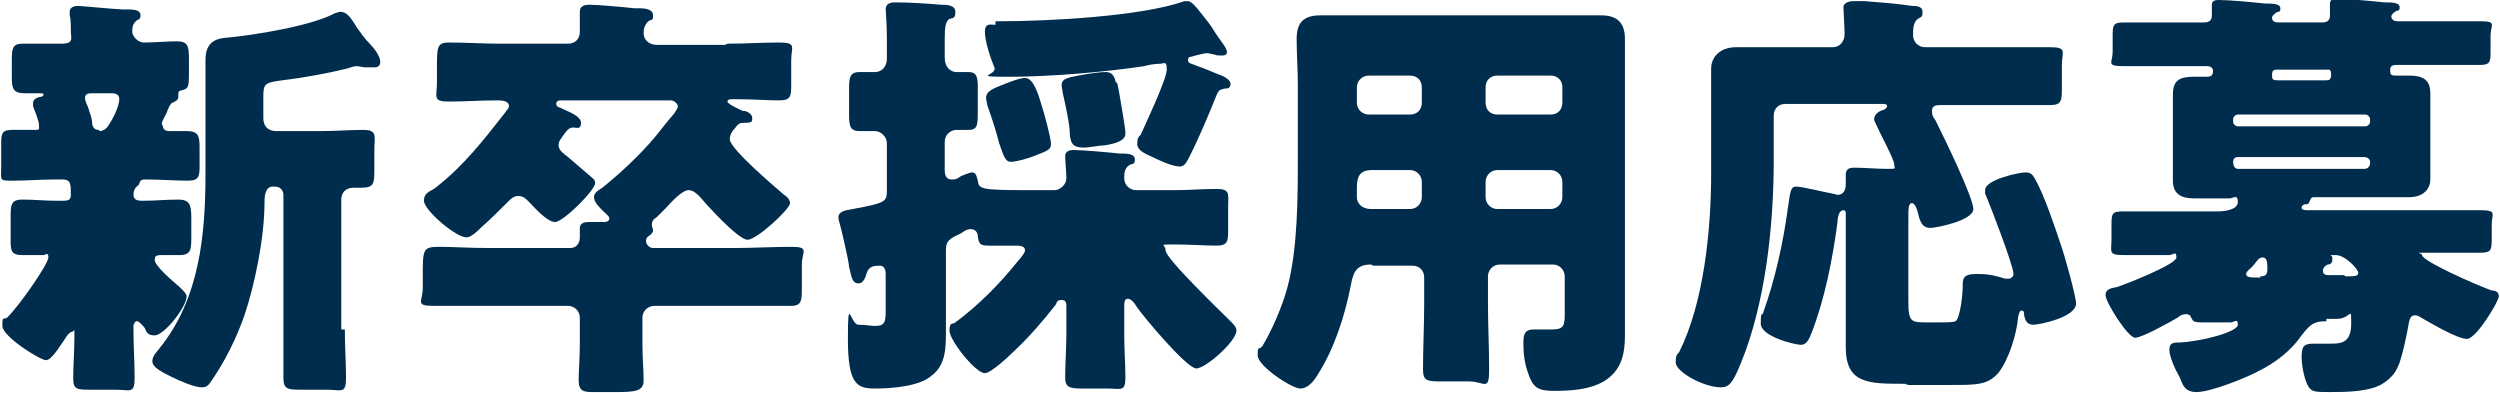
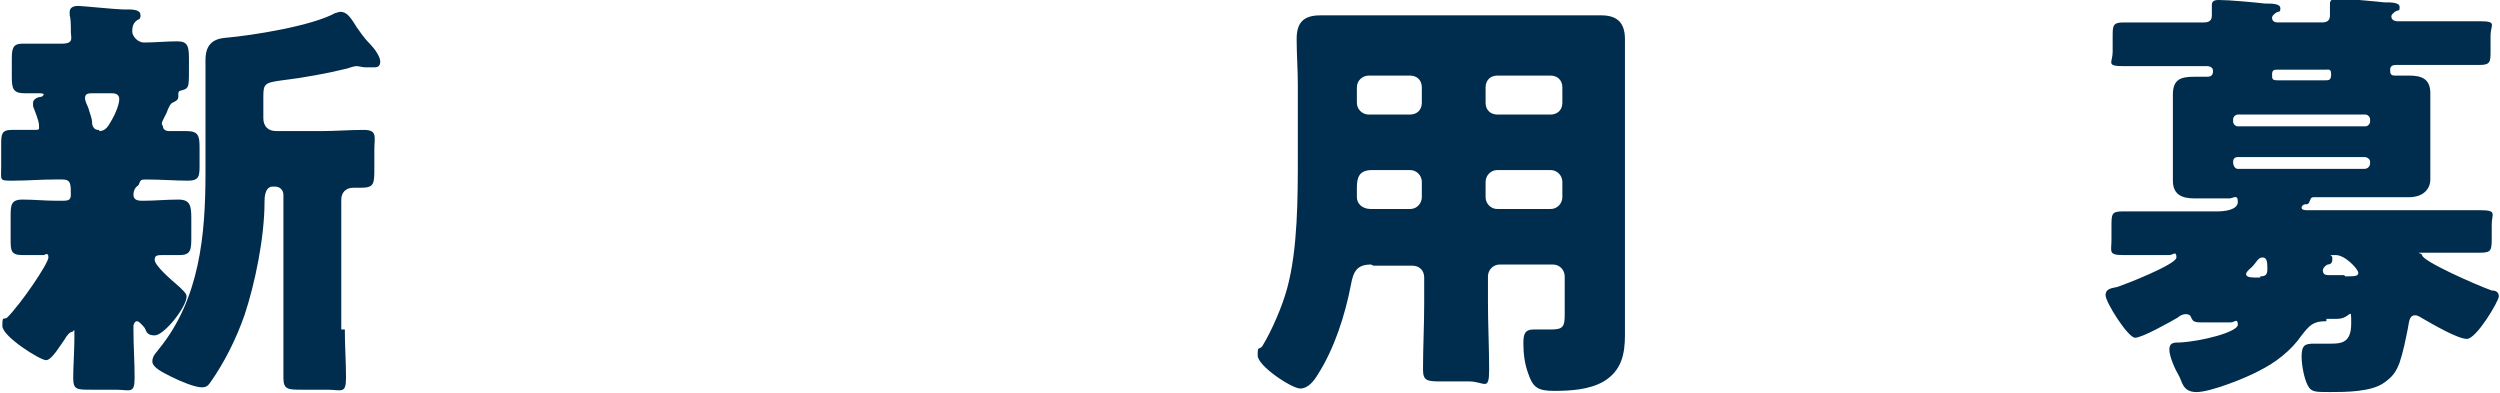
<svg xmlns="http://www.w3.org/2000/svg" version="1.1" viewBox="0 0 211.7 33.3">
  <defs>
    <style>
      .cls-1 {
        fill: #002d4d;
      }

      .cls-2 {
        isolation: isolate;
      }
    </style>
  </defs>
  <g>
    <g id="_レイヤー_1" data-name="レイヤー_1">
      <g class="cls-2">
        <path class="cls-1" d="M13.8,10.7c0,.3.3.4.5.4.5,0,1,0,1.5,0,1,0,1.1.4,1.1,1.4v1.4c0,1,0,1.4-1,1.4s-2.3-.1-3.5-.1h-.1c-.4,0-.4.1-.5.3,0,0,0,.1-.1.2-.3.2-.4.5-.4.8,0,.5.5.5.8.5,1,0,2-.1,3-.1s1.1.5,1.1,1.6v1.5c0,1.1,0,1.6-1,1.6s-1,0-1.5,0-.6.1-.6.4c0,.5,1.4,1.7,2.1,2.3.1.1.2.2.3.3.1.1.3.3.3.5,0,.9-1.9,3.3-2.7,3.3s-.7-.5-.9-.7c-.1-.1-.4-.5-.6-.5s-.3.3-.3.4v.3c0,1.4.1,2.7.1,4.1s-.4,1-1.6,1h-2.1c-1.2,0-1.5,0-1.5-1s.1-2.3.1-3.4,0-.5-.2-.5-.5.4-.6.6c-.3.4-1.1,1.8-1.6,1.8S.2,28.5.2,27.6s.1-.5.4-.7c1.2-1.2,3.5-4.6,3.5-5.1s-.3-.2-.4-.2c-.6,0-1.2,0-1.8,0-1,0-1-.4-1-1.4v-1.8c0-1,0-1.5,1-1.5s1.9.1,2.9.1h.4c.5,0,.8,0,.8-.5,0-.9,0-1.3-.7-1.3h-.7c-1.2,0-2.3.1-3.5.1s-1,0-1-1.2v-1.8c0-.9,0-1.3.9-1.3s1.2,0,1.8,0,.5,0,.5-.4-.4-1.3-.5-1.6c0-.1,0-.2,0-.3,0-.3.4-.5.7-.5,0,0,.2-.1.2-.2,0-.1-.3-.1-.3-.1-.4,0-.9,0-1.3,0-1,0-1.1-.4-1.1-1.4v-1.3c0-1,0-1.5.9-1.5s2.2,0,3.3,0,.8-.5.8-1,0-1.1-.1-1.4c0,0,0-.2,0-.3,0-.4.4-.5.7-.5s3.3.3,3.8.3c.1,0,.3,0,.4,0,.7,0,1.1.1,1.1.5s-.2.3-.4.5c-.3.3-.3.6-.3.9s.4.9,1,.9c.9,0,1.9-.1,2.8-.1s1,.4,1,1.5v.9c0,1.6,0,1.6-.8,1.8,0,0-.1.1-.1.2s0,.1,0,.3c0,.3-.3.4-.5.5-.2.1-.3.4-.4.6-.1.4-.5.9-.5,1.2ZM8.4,11.1c.6,0,.8-.5,1.1-1s.6-1.3.6-1.7-.3-.5-.6-.5h-1.8c-.3,0-.5.1-.5.4s.2.6.3.9c.1.4.3.8.3,1.2,0,.3.2.6.5.6h.1ZM29.2,27.9c0,1.4.1,2.7.1,4.1s-.4,1-1.6,1h-2.1c-1.2,0-1.6,0-1.6-1,0-1.4,0-2.7,0-4.1v-11.4c0-.4-.3-.7-.7-.7h-.2c-.7,0-.7,1-.7,1.3,0,3-.8,6.9-1.7,9.6-.7,2-1.7,4-2.9,5.7-.2.3-.4.4-.7.4-.6,0-1.8-.5-2.6-.9-.8-.4-1.6-.8-1.6-1.3s.4-.8.6-1.1c3.4-4.2,3.9-9.6,3.9-14.8V5.1c0-1.2.5-1.8,1.7-1.9,2.3-.2,7.3-1,9.3-2.1.1,0,.3-.1.4-.1.5,0,.8.3,1.4,1.3.3.4.6.9,1.2,1.5.3.3.8,1,.8,1.4s-.2.5-.5.5-.5,0-.8,0c-.2,0-.5-.1-.7-.1s-.5.1-.8.2c-1.6.4-3.8.8-5.5,1-1.5.2-1.6.3-1.6,1.4v1.8c0,.7.4,1.1,1.1,1.1h3.8c1.2,0,2.4-.1,3.6-.1s.9.6.9,1.7v1.5c0,1.4,0,1.7-1.2,1.7s-.4,0-.6,0c-.6,0-1,.4-1,1v11Z" />
-         <path class="cls-1" d="M61.6,3.7c1.5,0,2.9-.1,4.4-.1s1,.4,1,1.5v2c0,1,0,1.4-1,1.4s-2.4-.1-3.6-.1h-.4c-.1,0-.4,0-.4.2s.9.6,1.3.8q0,0,.2,0c.3.1.6.3.6.6s0,.4-.7.4h0c-.4,0-.5.1-.8.5-.2.2-.4.5-.4.9,0,.8,3.9,4.1,4.6,4.7.2.1.5.4.5.7,0,.5-2.8,3.1-3.6,3.1s-3.5-3-4-3.6c-.3-.3-.6-.6-1-.6s-1.1.6-1.9,1.5c-.3.3-.5.5-.8.8-.2.1-.4.3-.4.6s.1.3.1.5-.2.4-.4.5c-.1.1-.2.2-.2.4,0,.3.3.6.6.6h6.9c1.6,0,3.2-.1,4.8-.1s.9.4.9,1.5v2c0,1,0,1.5-.9,1.5-1.6,0-3.2,0-4.8,0h-6.8c-.5,0-1,.4-1,1v2.2c0,1.2.1,2.2.1,3.1s-.6,1-2.4,1h-1.9c-.8,0-1.2-.1-1.2-1s.1-1.8.1-3.1v-2.2c0-.6-.5-1-1-1h-6.7c-1.5,0-3.1,0-4.7,0s-.9-.4-.9-1.5v-1c0-2.3,0-2.5,1.4-2.5s2.2.1,4.3.1h6.8c.5,0,.8-.4.8-.9s0-.4,0-.5c0-.2,0-.3,0-.3,0-.4.4-.5.7-.5s1.2,0,1.4,0,.4-.1.4-.3-.3-.4-.5-.6c-.4-.4-.8-.8-.8-1.2s.4-.6.7-.8c1-.8,2-1.7,2.9-2.6,1.7-1.7,1.9-2.2,3.2-3.7.1-.2.3-.4.3-.6s-.3-.5-.6-.5h-9.3c-.1,0-.4,0-.4.3s.4.3.5.4c.4.2,1.6.6,1.6,1.2s-.4.4-.6.4c-.4,0-.5.1-1,.8-.2.3-.3.4-.3.7,0,.4.4.7.8,1,.7.6,1.4,1.2,2.1,1.8.1.1.2.2.2.4,0,.6-2.7,3.3-3.4,3.3s-1.8-1.3-2.2-1.7c-.3-.3-.5-.5-.9-.5s-.6.2-.9.5c-.8.8-1.5,1.5-2.3,2.2-.3.3-.8.8-1.2.8-.9,0-3.6-2.3-3.6-3.1s.7-.8,1.1-1.2c2.3-1.8,4-4,5.8-6.3.1-.2.3-.3.3-.5,0-.4-.4-.5-1-.5-1.4,0-2.7.1-4.1.1s-1-.4-1-1.6v-1.2c0-1.8,0-2.2,1-2.2,1.5,0,2.9.1,4.4.1h5.7c.6,0,1-.4,1-1s0-1.2,0-1.4c0-.1,0-.2,0-.3,0-.5.4-.6.8-.6.7,0,3,.2,3.8.3.3,0,.3,0,.4,0,.6,0,1.2.1,1.2.6s-.1.3-.4.5c-.3.3-.4.6-.4,1,0,.6.5,1,1.1,1h5.8Z" />
-         <path class="cls-1" d="M89.3,16.1c.5,0,1-.5,1-1s-.1-1.5-.1-1.9.4-.5.7-.5c.7,0,3,.2,3.9.3.6,0,1.3,0,1.3.5s-.2.3-.5.5c-.4.3-.4.7-.4,1.1,0,.6.5,1,1,1h3.3c1.2,0,2.3-.1,3.5-.1s1,.4,1,1.5v1.9c0,1,0,1.4-1,1.4s-2.2-.1-3.6-.1-.7,0-.7.5c0,.7,4.8,5.3,5.5,6,.3.3.5.5.5.8,0,.9-2.6,3.2-3.4,3.2s-4.5-4.4-5.1-5.3c-.1-.2-.4-.6-.7-.6s-.3.4-.3.6v2.4c0,1.3.1,2.5.1,3.7s-.4.9-1.5.9h-2.2c-1,0-1.4-.1-1.4-.9,0-1.2.1-2.5.1-3.7v-2.3c0-.3,0-.6-.4-.6s-.4.2-.5.4c-1.1,1.4-2.3,2.8-3.6,4-.4.4-1.9,1.8-2.4,1.8-.8,0-3-2.8-3-3.6s.3-.5.5-.7c1.9-1.4,3.8-3.3,5.3-5.2.2-.2.6-.7.6-.9,0-.4-.5-.4-.8-.4-.7,0-1.4,0-2.2,0s-.9-.1-1-.8c0-.3-.2-.6-.6-.6s-.7.3-.9.4c-.9.4-1.2.6-1.2,1.4v4.6c0,.8,0,1.5,0,2.3,0,1.3,0,2.8-1.2,3.7-1,.9-3.3,1.1-4.8,1.1s-2.3-.3-2.3-4.2.2-1.2.9-1.2,1,.1,1.4.1c.9,0,.9-.4.9-1.5v-2.9c0-.6-.3-.7-.5-.7-.4,0-.9,0-1.1.6-.1.4-.3.9-.7.9-.6,0-.6-.7-.8-1.4,0-.4-.7-3.4-.8-3.7s-.1-.4-.1-.5c0-.5.6-.6,1.2-.7,2.7-.5,2.9-.6,2.9-1.5v-4.1c0-.5-.5-1-1-1s-.9,0-1.3,0c-.8,0-.9-.4-.9-1.4v-2.2c0-1,.1-1.4.9-1.4s1,0,1.3,0c.6,0,1-.5,1-1.1v-1.9c0-1-.1-2.1-.1-2.3,0-.5.4-.6.8-.6,1.2,0,2.7.1,3.9.2.4,0,1.2,0,1.2.6s-.2.5-.5.6c-.3.2-.4.6-.4,1.6v1.7c0,.8.5,1.2,1,1.2s.7,0,1,0c.7,0,.8.4.8,1.3v1.9c0,1.3,0,1.7-.8,1.7s-.7,0-1,0c-.5,0-1,.4-1,1v2.4c0,.4.1.8.6.8s.6-.2.8-.3c.3-.1.7-.3.9-.3.4,0,.4.4.5.7.1.7.2.8,4.2.8h2ZM84.3,1.8h.4c4,0,11.9-.4,15.6-1.7.1,0,.2,0,.3,0,.4,0,1,.9,1.8,1.9.3.4.5.8.8,1.2.2.3.7.9.7,1.2s-.3.3-.5.3-.4,0-.6-.1c-.2,0-.4-.1-.6-.1s-1,.2-1.3.3c-.1,0-.3,0-.3.3s.4.3.8.5c.4.1,1.5.6,1.8.7.3.1,1,.4,1,.8s-.3.4-.5.4c-.4.1-.5.1-.7.6-.6,1.5-1.6,3.9-2.4,5.4-.2.4-.4.6-.7.6-.6,0-1.7-.5-2.3-.8-.7-.3-1.3-.6-1.3-1.1s.1-.6.3-.8c.4-.9,2.2-4.7,2.2-5.5s-.2-.5-.6-.5-1,.1-1.3.2c-3.3.5-8,.9-11.4.9s-1-.1-1.3-.8c-.3-.7-.8-2.2-.8-3s.5-.6.9-.6ZM88.2,8.9c.2.6.8,2.8.8,3.3s-.4.6-1.4,1c-.5.2-1.5.5-2,.5s-.6-.5-1-1.6c-.2-.8-.5-1.8-1-3.2,0-.2-.1-.4-.1-.6,0-.6.6-.8,1.6-1.2.5-.2,1.3-.5,1.7-.5.7,0,1.1,1.3,1.4,2.3ZM94.6,7c.1.4.2,1,.3,1.6.1.7.4,2.2.4,2.7s-.5.8-1.7,1c-.4,0-1.4.2-1.8.2-1,0-1.1-.4-1.2-1,0-1-.4-2.7-.6-3.6,0-.1-.1-.5-.1-.7,0-.5.4-.6,1.4-.8.5-.1,1.8-.3,2.2-.3s.8,0,1,.9Z" />
        <path class="cls-1" d="M116.1,22.4c-1.2,0-1.5.6-1.7,1.7-.5,2.6-1.4,5.4-2.8,7.6-.3.5-.8,1.2-1.5,1.2s-3.6-1.9-3.6-2.8.1-.4.4-.8c.8-1.3,1.7-3.4,2.1-4.9.9-3.3.9-7.7.9-11.2v-6c0-1.3-.1-2.6-.1-3.9s.5-2,2-2,2.4,0,3.6,0h16.7c1.2,0,2.3,0,3.5,0s2,.5,2,2,0,2.6,0,3.9v18.2c0,1,0,2,0,3,0,1.6-.3,3-1.8,3.9-1.2.7-2.8.8-4.2.8s-1.8-.3-2.2-1.5c-.3-.8-.4-1.7-.4-2.5s.1-1.2.9-1.2.4,0,.6,0c.3,0,.5,0,.9,0,1,0,1.1-.3,1.1-1.3v-3.2c0-.5-.4-1-1-1h-4.5c-.6,0-1,.5-1,1v2.2c0,1.9.1,3.8.1,5.7s-.4,1-1.7,1h-2.2c-1.3,0-1.7,0-1.7-1,0-1.9.1-3.7.1-5.6v-2.2c0-.6-.4-1-1-1h-3.3ZM116.2,14.4c-1.1,0-1.3.6-1.3,1.5v.8c0,.5.4,1,1.2,1h3.3c.6,0,1-.5,1-1v-1.3c0-.5-.4-1-1-1h-3.3ZM119.4,9.7c.6,0,1-.4,1-1v-1.3c0-.6-.4-1-1-1h-3.5c-.5,0-1,.4-1,1v1.3c0,.6.5,1,1,1h3.5ZM131.3,9.7c.6,0,1-.4,1-1v-1.3c0-.6-.4-1-1-1h-4.5c-.6,0-1,.4-1,1v1.3c0,.6.4,1,1,1h4.5ZM126.8,14.4c-.6,0-1,.5-1,1v1.3c0,.5.4,1,1,1h4.5c.6,0,1-.5,1-1v-1.3c0-.5-.4-1-1-1h-4.5Z" />
-         <path class="cls-1" d="M161.3,32.5c-3.1,0-5,0-5-3.1s0-2.7,0-4v-7.3c0-.1,0-.3-.2-.3-.4,0-.5.7-.5,1-.4,3.1-1.1,6.6-2.2,9.4-.2.5-.4,1-.9,1s-3.4-.7-3.4-1.8.1-.6.2-.9c1-2.8,1.7-5.9,2.1-8.9.2-1.3.2-1.8.7-1.8s2.5.5,3.1.6c.1,0,.3.1.4.1.5,0,.7-.4.7-.9s0-.5,0-.8c0-.5.3-.6.7-.6.9,0,1.9.1,2.8.1s.6,0,.6-.4-1.3-2.8-1.5-3.3c-.1-.2-.2-.4-.2-.5,0-.4.4-.7.8-.8.1,0,.3-.2.3-.3,0-.2-.2-.2-.5-.2h-8.1c-.6,0-1,.4-1,1v3.8c0,5.5-.7,12.1-2.8,17.2-.7,1.7-1,2-1.7,2-1.4,0-3.8-1.3-3.8-2.1s.2-.7.3-.9c2.1-4.2,2.7-10.4,2.7-15.1v-5.2c0-1.4,0-2.7,0-3.7s.8-1.8,2.1-1.8,2.6,0,3.9,0h4.3c.6,0,1-.5,1-1.1s-.1-2-.1-2.3.4-.5.8-.5.7,0,1,0c1.3.1,2.7.2,4,.4.3,0,.9,0,.9.5s-.1.4-.4.6c-.4.3-.4.9-.4,1.4s.4,1,1,1h6.1c1.5,0,3,0,4.5,0s1,.4,1,1.5v1.9c0,1.1,0,1.5-1,1.5-1.5,0-3.1,0-4.6,0h-4.6c-.4,0-.8,0-.8.5s.2.6.3.8c.6,1.2,3.2,6.5,3.2,7.5s-3.2,1.6-3.6,1.6c-.6,0-.8-.3-1-.9-.1-.5-.3-1.2-.6-1.2s-.3.5-.3,1.3v7.1c0,1.7.3,1.7,1.5,1.7h1.3c.4,0,1,0,1.2-.1.4-.3.6-2.3.6-2.9,0-.7,0-1.1,1.2-1.1s1.7.2,2.4.4c0,0,.2,0,.3,0,.2,0,.4-.2.4-.4,0-.7-2-5.9-2.4-6.8,0-.1,0-.2,0-.3,0-.9,2.9-1.5,3.4-1.5s.6.2.8.5c.8,1.4,1.7,4.1,2.2,5.6.3.8,1.3,4.4,1.3,5,0,1.2-3.2,1.8-3.6,1.8-.6,0-.7-.4-.8-.8,0-.2,0-.4-.2-.4s-.2.2-.3.5c-.1,1.4-.8,3.7-1.7,4.8-.9,1-1.8,1-4,1h-3.6Z" />
        <path class="cls-1" d="M197,27.2c-1.1,0-1.4.3-2.1,1.2-.9,1.3-2.2,2.3-3.6,3-1.1.6-4.1,1.8-5.3,1.8s-1.2-.9-1.5-1.4c-.3-.5-.8-1.6-.8-2.2s.4-.6.9-.6c1.9-.1,4.9-.9,4.9-1.5s-.3-.2-.6-.2c-.8,0-1.7,0-2.5,0s-.7-.2-.9-.5c0-.1-.2-.2-.4-.2-.2,0-.5.1-.7.3-.7.4-3,1.7-3.6,1.7s-2.5-3-2.5-3.6.6-.6,1-.7c.6-.2,5-1.9,5-2.5s-.3-.2-.6-.2c-1.3,0-2.6,0-3.9,0s-1-.3-1-1.3v-1.1c0-1.1,0-1.3,1-1.3,1.5,0,3,0,4.5,0h3.5c.5,0,1.7-.1,1.7-.8s-.4-.3-.7-.3c-1,0-2,0-3,0s-1.8-.3-1.8-1.5,0-1.8,0-2.7v-1.9c0-.9,0-1.9,0-2.7,0-1.3.7-1.5,1.8-1.5s.8,0,1.1,0c.4,0,.5-.2.5-.5s-.3-.4-.5-.4h-2.7c-1.4,0-2.9,0-4.4,0s-.9-.3-.9-1.2v-1.3c0-.9,0-1.2.9-1.2,1.5,0,2.9,0,4.4,0h2.4c.4,0,.7-.1.7-.6s0-.8,0-.9c0-.4.4-.4.6-.4.9,0,3,.2,3.9.3.6,0,1.3,0,1.3.4s-.1.2-.4.4c-.1.1-.3.2-.3.4s.1.4.5.4h3.7c.4,0,.7-.1.7-.6s0-.5,0-.7c0-.1,0-.2,0-.3,0-.4.4-.4.7-.4.8,0,3,.2,3.9.3.6,0,1.3,0,1.3.4s-.1.2-.4.4c-.1.1-.3.2-.3.4,0,.3.3.4.5.4h2.6c1.5,0,2.9,0,4.4,0s.9.3.9,1.2v1.3c0,.9,0,1.2-.9,1.2-1.4,0-2.9,0-4.4,0h-2.7c-.3,0-.5.1-.5.4s0,.5.4.5.8,0,1.2,0c1.1,0,1.8.3,1.8,1.5s0,1.8,0,2.7v1.9c0,1,0,1.9,0,2.7s-.6,1.5-1.8,1.5-2.1,0-3.1,0h-4.9c-.2,0-.3,0-.4.3-.1.3-.2.3-.4.3-.1,0-.3.1-.3.3,0,.2.4.2.4.2h10.2c1.5,0,3,0,4.5,0s1,.3,1,1.2v1c0,1.2,0,1.4-1,1.4-1.5,0-3,0-4.4,0s-.5,0-.5.2c0,.5,4.5,2.5,5.9,3,.3,0,.6.1.6.5s-1.9,3.6-2.7,3.6-3-1.3-3.7-1.7c-.2-.1-.4-.3-.7-.3-.5,0-.5.6-.6,1.1-.2,1-.4,2-.7,2.9-.3.8-.6,1.2-1.3,1.7-1.1.8-3.3.8-4.6.8s-1.6,0-1.9-.6c-.3-.6-.5-1.7-.5-2.4,0-1,.3-1.1,1.1-1.1s.8,0,1.4,0c.9,0,1.7-.1,1.7-1.7s0-.4-1.2-.4h-.9ZM200.7,10.1c0-.2-.2-.4-.4-.4h-10.8c-.2,0-.4.2-.4.4v.2c0,.2.2.4.4.4h10.8c.2,0,.4-.2.4-.4v-.2ZM200.7,13.7c0-.2-.2-.4-.5-.4h-10.7c-.3,0-.4.2-.4.4h0c0,.4.2.6.4.6h10.7c.3,0,.5-.2.5-.5h0ZM191.4,23.4c.4,0,.6-.1.6-.6s0-1-.4-1-.5.4-.9.8c-.1.1-.5.4-.5.6s.2.3.7.3h.5ZM196.9,6.8c.3,0,.5,0,.5-.5s-.2-.4-.5-.4h-4c-.3,0-.5,0-.5.4s0,.5.5.5h4ZM198.6,23.4c.8,0,1.1,0,1.1-.3s-1.1-1.5-1.9-1.5-.3,0-.3.2,0,.1,0,.2c0,.3-.2.4-.4.4-.2.1-.4.3-.4.5,0,.4.3.4.6.4h1.2Z" />
      </g>
    </g>
  </g>
</svg>